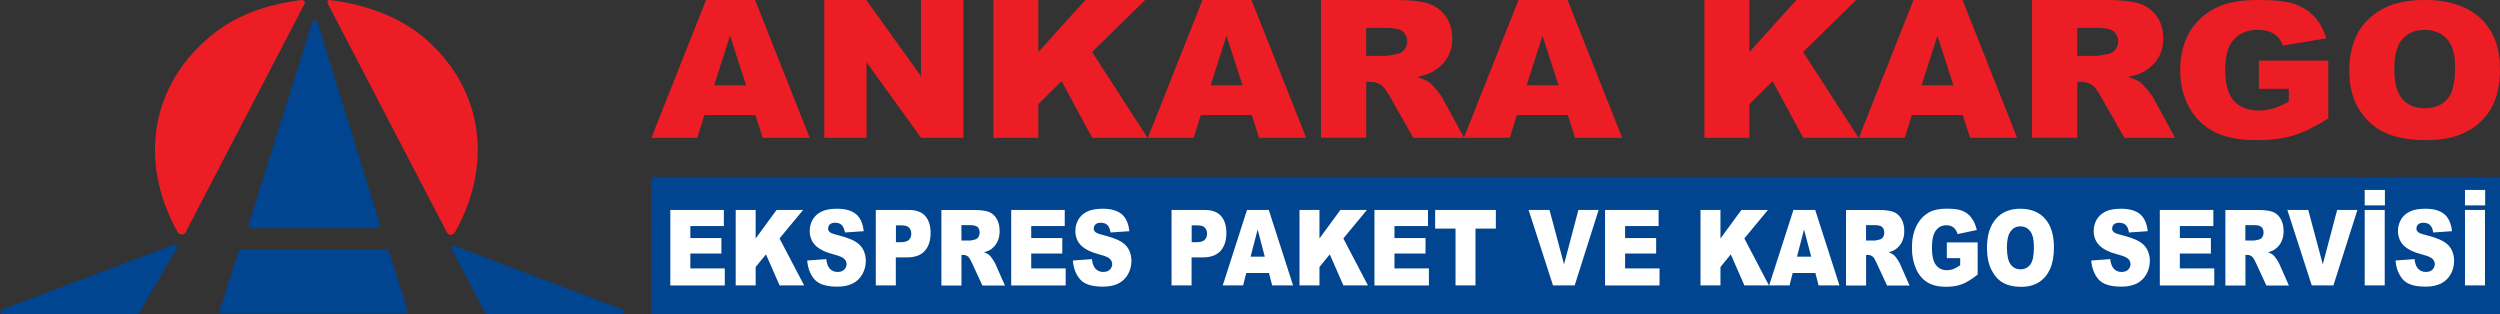
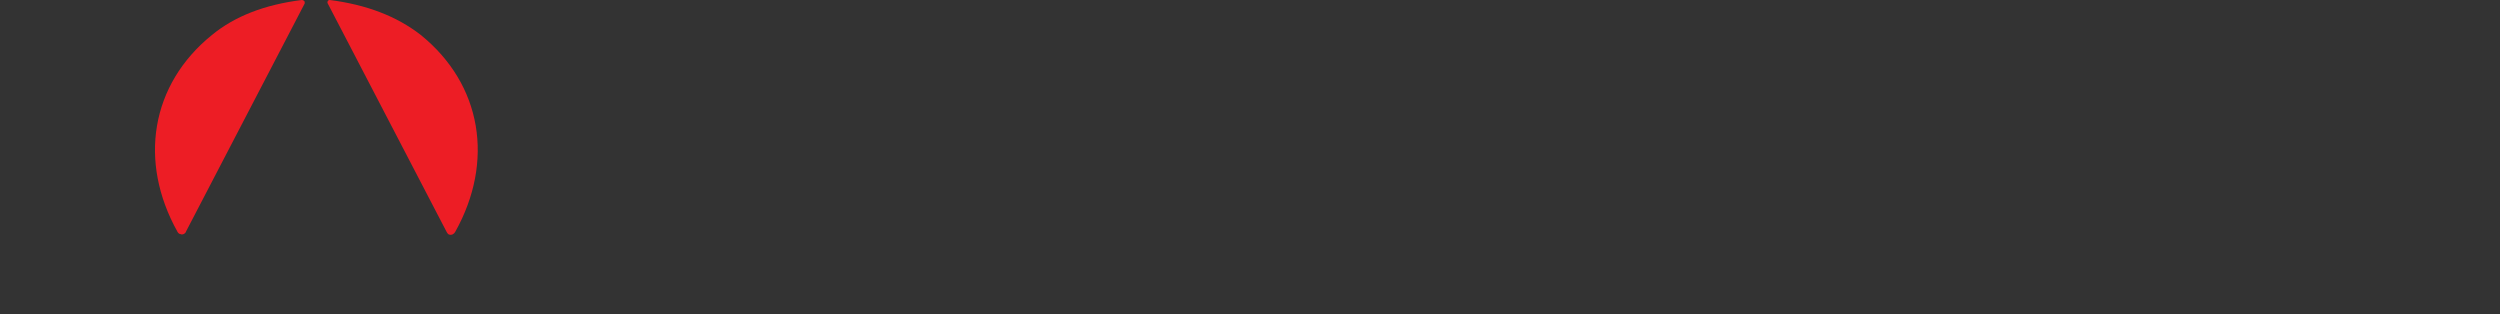
<svg xmlns="http://www.w3.org/2000/svg" viewBox="0 0 428.3 53.8">
  <rect x="0" y="0" width="428.3" height="53.8" fill="#333333" stroke="none" />
  <path d="M56.5 0C62.8.8 68 2.8 72.1 6c10.5 8.5 12.6 21.7 5.9 33.7-.2.4-.6.6-1 .5-.2 0-.4-.3-.5-.5L56.1.5c0-.2 0-.4.3-.5h.1M51.7 0c.2 0 .4.1.5.3v.3l-20.3 39c-.1.4-.6.7-1 .5-.2 0-.4-.2-.5-.4-6.7-12-4.6-25.2 5.9-33.7 3.9-3.2 9-5.2 15.4-6" fill="#ed1d25" />
-   <path d="M42.6 38.4 53.5 3.8c.1-.2.4-.4.7-.2.1 0 .2.1.2.2l10.7 34.7c0 .3-.1.5-.4.6H43.1c-.3 0-.5-.2-.5-.5v-.2M.4 53l29.4-11.1c.2-.1.4 0 .5.2v.4l-6.4 11.1c0 .1-.2.2-.4.2H.5c-.2 0-.4-.1-.4-.4 0-.2.1-.4.3-.4M106.6 53.8H83.4c-.1 0-.2 0-.3-.2l-5.7-10.9c-.1-.2-.1-.4 0-.6.1 0 .3-.1.4 0L106.6 53c.2 0 .4.2.3.5 0 .2-.2.4-.4.3M37.6 53.3 40.9 43c0-.1.2-.2.3-.2h25c.2 0 .3 0 .4.2l3.3 10.3c0 .2 0 .3-.2.4H37.9c-.2 0-.3-.1-.3-.3v-.1M111.6 30.3h316.7v23.5H111.6z" fill="#01448f" />
  <g fill="#fff">
-     <path d="M114.85 35.97h9.16v2.76h-5.74v2.06h5.32v2.64h-5.32v2.55h5.9v2.93h-9.33V35.98h.01ZM126.04 35.97h3.42v4.89l3.58-4.89h4.55l-4.04 4.88 4.22 8.05h-4.21l-2.33-5.32-1.77 2.16v3.16h-3.42V35.97ZM138.31 44.63l3.25-.24c.07.62.21 1.09.43 1.41.35.52.86.79 1.51.79.49 0 .86-.13 1.13-.4s.4-.58.4-.93-.13-.63-.38-.9-.84-.51-1.75-.75c-1.5-.39-2.57-.92-3.21-1.57s-.97-1.49-.97-2.5c0-.66.16-1.29.49-1.88s.83-1.06 1.49-1.39c.66-.34 1.57-.51 2.72-.51 1.41 0 2.49.31 3.23.92.74.61 1.18 1.59 1.32 2.93l-3.22.22c-.09-.58-.27-1.01-.54-1.27s-.65-.4-1.14-.4c-.4 0-.7.1-.9.29-.2.2-.3.44-.3.72 0 .21.08.39.25.56.16.17.54.33 1.15.48 1.49.38 2.56.76 3.21 1.14.65.38 1.12.86 1.41 1.43.29.57.44 1.21.44 1.91 0 .83-.2 1.59-.59 2.29s-.94 1.23-1.65 1.59c-.7.36-1.59.54-2.66.54-1.88 0-3.19-.42-3.91-1.27s-1.13-1.92-1.23-3.23l.02.02ZM150.05 35.97h5.68c1.24 0 2.17.34 2.78 1.03.62.69.92 1.67.92 2.94s-.34 2.33-1.01 3.06c-.67.74-1.7 1.1-3.08 1.1h-1.87v4.8h-3.43V35.97Zm3.44 5.52h.84c.66 0 1.12-.13 1.39-.4s.4-.61.4-1.03-.12-.75-.35-1.03-.67-.42-1.31-.42h-.97v2.88ZM161.28 48.91V35.98h5.7c1.06 0 1.86.11 2.42.32s1.01.6 1.35 1.18c.34.57.51 1.27.51 2.09 0 .72-.13 1.34-.39 1.86s-.62.94-1.08 1.27c-.29.21-.69.38-1.2.51.41.16.7.32.89.48.13.11.31.33.55.68s.4.62.48.8l1.66 3.75h-3.86l-1.83-3.95c-.23-.51-.44-.84-.62-1-.25-.2-.53-.3-.84-.3h-.3v5.25h-3.44Zm3.43-7.7h1.44c.16 0 .46-.06.91-.18.23-.05.41-.19.55-.41s.22-.47.22-.75c0-.42-.11-.74-.34-.96s-.65-.34-1.28-.34h-1.5v2.63ZM173.25 35.97h9.16v2.76h-5.74v2.06h5.32v2.64h-5.32v2.55h5.9v2.93h-9.33V35.98h.01ZM183.82 44.63l3.25-.24c.07.62.21 1.09.43 1.41.35.52.86.79 1.51.79.49 0 .86-.13 1.13-.4s.4-.58.4-.93-.13-.63-.38-.9-.84-.51-1.75-.75c-1.5-.39-2.57-.92-3.21-1.57s-.97-1.49-.97-2.5c0-.66.16-1.29.49-1.88s.83-1.06 1.49-1.39c.66-.34 1.57-.51 2.72-.51 1.41 0 2.49.31 3.23.92.74.61 1.18 1.59 1.32 2.93l-3.22.22c-.09-.58-.27-1.01-.54-1.27s-.65-.4-1.14-.4c-.4 0-.7.1-.9.29-.2.2-.3.44-.3.72 0 .21.08.39.25.56.16.17.54.33 1.15.48 1.49.38 2.56.76 3.21 1.14.65.38 1.12.86 1.41 1.43.29.57.44 1.21.44 1.91 0 .83-.2 1.59-.59 2.29s-.94 1.23-1.65 1.59c-.7.36-1.59.54-2.66.54-1.88 0-3.19-.42-3.91-1.27s-1.13-1.92-1.23-3.23l.02.02ZM200.72 35.97h5.68c1.24 0 2.17.34 2.78 1.03.62.69.92 1.67.92 2.94s-.34 2.33-1.01 3.06c-.67.74-1.7 1.1-3.08 1.1h-1.87v4.8h-3.43V35.97Zm3.44 5.52h.84c.66 0 1.12-.13 1.39-.4s.4-.61.4-1.03-.12-.75-.35-1.03-.67-.42-1.31-.42h-.97v2.88ZM217.39 46.77h-3.88l-.54 2.13h-3.49l4.16-12.93h3.73l4.16 12.93h-3.58l-.55-2.13Zm-.71-2.8-1.22-4.65-1.21 4.65h2.43ZM222.63 35.97h3.42v4.89l3.58-4.89h4.55l-4.04 4.88 4.22 8.05h-4.21l-2.33-5.32-1.77 2.16v3.16h-3.42V35.97ZM235.48 35.97h9.16v2.76h-5.74v2.06h5.32v2.64h-5.32v2.55h5.9v2.93h-9.33V35.98h.01ZM245.88 35.97h10.39v3.19h-3.49v9.74h-3.42v-9.74h-3.49v-3.19ZM261.88 35.97h3.58l2.49 9.31 2.46-9.31h3.47l-4.11 12.93h-3.71l-4.18-12.93ZM274.99 35.97h9.16v2.76h-5.74v2.06h5.32v2.64h-5.32v2.55h5.9v2.93h-9.33V35.98ZM291.33 35.97h3.42v4.89l3.58-4.89h4.55l-4.04 4.88 4.22 8.05h-4.21l-2.33-5.32-1.77 2.16v3.16h-3.42V35.97ZM311 46.77h-3.88l-.54 2.13h-3.49l4.16-12.93h3.73l4.16 12.93h-3.58l-.55-2.13H311Zm-.71-2.8-1.22-4.65-1.21 4.65h2.43ZM316.26 48.91V35.98h5.7c1.06 0 1.87.11 2.42.32.56.21 1.01.6 1.35 1.18.34.57.51 1.27.51 2.09 0 .72-.13 1.34-.39 1.86s-.62.94-1.08 1.27c-.29.21-.69.38-1.2.51.41.16.7.32.89.48.13.11.31.33.55.68s.4.62.48.8l1.66 3.75h-3.86l-1.83-3.95c-.23-.51-.44-.84-.62-1-.25-.2-.53-.3-.84-.3h-.3v5.25h-3.44Zm3.44-7.7h1.44c.16 0 .46-.06.91-.18.23-.05.41-.19.55-.41.14-.22.21-.47.21-.75 0-.42-.11-.74-.34-.96s-.65-.34-1.28-.34h-1.5v2.63h.01ZM333.53 44.22v-2.69h5.28v5.51c-1.01.81-1.91 1.35-2.68 1.65s-1.7.44-2.77.44c-1.31 0-2.38-.26-3.21-.79s-1.47-1.3-1.92-2.34-.68-2.22-.68-3.56c0-1.41.25-2.64.75-3.68s1.23-1.84 2.19-2.38c.75-.42 1.76-.63 3.03-.63s2.14.13 2.74.39 1.11.66 1.51 1.2c.4.54.7 1.23.9 2.07l-3.3.69c-.14-.49-.37-.86-.69-1.12s-.74-.39-1.24-.39c-.75 0-1.35.3-1.79.91-.45.61-.67 1.57-.67 2.89 0 1.4.22 2.4.68 3 .45.6 1.08.9 1.88.9.38 0 .75-.06 1.09-.19.35-.13.74-.35 1.19-.66v-1.22h-2.29ZM340.41 42.45c0-2.11.5-3.75 1.51-4.93s2.41-1.76 4.2-1.76 3.26.58 4.26 1.73c1 1.16 1.5 2.77 1.5 4.86 0 1.51-.22 2.75-.65 3.72-.44.97-1.06 1.72-1.89 2.26-.82.54-1.85.81-3.08.81s-2.28-.23-3.1-.7c-.82-.46-1.48-1.2-1.99-2.21s-.76-2.26-.76-3.78Zm3.42.02c0 1.31.21 2.24.62 2.81s.98.86 1.69.86 1.3-.28 1.71-.84.6-1.56.6-3.01c0-1.22-.21-2.11-.63-2.67s-.99-.84-1.71-.84-1.24.29-1.66.86-.63 1.51-.63 2.83h.01ZM358.28 44.63l3.25-.24c.07.62.21 1.09.43 1.41.35.52.86.79 1.51.79.49 0 .86-.13 1.13-.4.26-.27.4-.58.4-.93s-.13-.63-.38-.9c-.25-.26-.83-.51-1.75-.75-1.5-.39-2.57-.92-3.21-1.57-.64-.65-.97-1.49-.97-2.5 0-.66.17-1.29.49-1.88.33-.59.83-1.06 1.49-1.39.66-.34 1.57-.51 2.72-.51 1.41 0 2.49.31 3.23.92.74.61 1.18 1.59 1.33 2.93l-3.22.22c-.08-.58-.26-1.01-.54-1.27s-.65-.4-1.14-.4c-.4 0-.7.1-.9.29-.2.2-.3.44-.3.72 0 .21.08.39.25.56.16.17.54.33 1.15.48 1.5.38 2.57.76 3.21 1.14.65.38 1.12.86 1.41 1.43s.44 1.21.44 1.91c0 .83-.2 1.59-.59 2.29-.39.7-.94 1.23-1.65 1.59-.7.36-1.59.54-2.66.54-1.88 0-3.19-.42-3.91-1.27s-1.13-1.92-1.23-3.23v.02ZM370.03 35.97h9.16v2.76h-5.74v2.06h5.32v2.64h-5.32v2.55h5.9v2.93h-9.33V35.98ZM381.25 48.91V35.98h5.7c1.06 0 1.87.11 2.42.32.56.21 1.01.6 1.35 1.18.34.57.51 1.27.51 2.09 0 .72-.13 1.34-.39 1.86s-.62.94-1.08 1.27c-.29.21-.69.38-1.2.51.41.16.7.32.89.48.13.11.31.33.55.68s.4.62.48.8l1.66 3.75h-3.86l-1.83-3.95c-.23-.51-.44-.84-.62-1-.25-.2-.53-.3-.84-.3h-.3v5.25h-3.44Zm3.43-7.7h1.44c.16 0 .46-.06.91-.18.23-.05.41-.19.55-.41.14-.22.21-.47.21-.75 0-.42-.11-.74-.34-.96s-.65-.34-1.28-.34h-1.5v2.63h.01ZM391.87 35.97h3.58l2.49 9.31 2.46-9.31h3.47l-4.11 12.93h-3.71l-4.18-12.93ZM405.12 35.97h3.43V48.9h-3.43V35.97Zm0-3.43h3.46v2.65h-3.46v-2.65ZM410.41 44.63l3.25-.24c.07.62.21 1.09.43 1.41.35.52.86.79 1.51.79.49 0 .86-.13 1.13-.4.26-.27.4-.58.4-.93s-.13-.63-.38-.9c-.25-.26-.83-.51-1.75-.75-1.5-.39-2.57-.92-3.21-1.57-.64-.65-.97-1.49-.97-2.5 0-.66.17-1.29.49-1.88.33-.59.83-1.06 1.49-1.39.66-.34 1.57-.51 2.72-.51 1.41 0 2.49.31 3.23.92.74.61 1.18 1.59 1.33 2.93l-3.22.22c-.08-.58-.26-1.01-.54-1.27s-.65-.4-1.14-.4c-.4 0-.7.1-.9.29-.2.2-.3.44-.3.72 0 .21.08.39.25.56.16.17.54.33 1.15.48 1.5.38 2.57.76 3.21 1.14.65.38 1.12.86 1.41 1.43s.44 1.21.44 1.91c0 .83-.2 1.59-.59 2.29-.39.7-.94 1.23-1.65 1.59-.7.36-1.59.54-2.66.54-1.88 0-3.19-.42-3.91-1.27s-1.13-1.92-1.23-3.23v.02ZM422.3 35.97h3.43V48.9h-3.43V35.97Zm0-3.43h3.46v2.65h-3.46v-2.65Z" />
-   </g>
+     </g>
  <g fill="#ed1d25">
-     <path d="M129.41 19.71h-8.74l-1.21 3.9h-7.86L120.96 0h8.4l9.36 23.61h-8.06l-1.25-3.9Zm-1.59-5.1-2.75-8.49-2.72 8.49h5.47ZM141.22 0h7.19l9.38 13.06V0h7.26v23.61h-7.26l-9.33-12.96v12.96h-7.24V0ZM170.19 0h7.7v8.92L185.95 0h10.24l-9.09 8.91 9.5 14.7h-9.48l-5.25-9.71-3.98 3.95v5.76h-7.7V0ZM214.46 19.71h-8.74l-1.21 3.9h-7.86L206.01 0h8.4l9.36 23.61h-8.06l-1.25-3.9Zm-1.59-5.1-2.75-8.49-2.72 8.49h5.47ZM226.32 23.61V0h12.83c2.38 0 4.2.19 5.45.58 1.26.39 2.27 1.1 3.04 2.15.77 1.05 1.16 2.32 1.16 3.83 0 1.31-.3 2.44-.88 3.39s-1.4 1.72-2.43 2.31c-.66.38-1.56.69-2.7.93.92.29 1.58.58 2 .87.28.19.69.61 1.23 1.24s.9 1.12 1.08 1.47l3.73 6.84h-8.7l-4.11-7.22c-.52-.93-.99-1.54-1.39-1.82-.56-.37-1.18-.55-1.89-.55h-.68v9.58h-7.74Zm7.73-14.04h3.25c.35 0 1.03-.11 2.04-.32.51-.1.93-.34 1.25-.74s.48-.85.48-1.37c0-.76-.26-1.35-.76-1.76-.51-.41-1.47-.61-2.87-.61h-3.38v4.8Z" />
-     <path d="M268.6 19.71h-8.74l-1.21 3.9h-7.86L260.15 0h8.4l9.36 23.61h-8.06l-1.25-3.9Zm-1.59-5.1-2.75-8.49-2.72 8.49h5.47ZM292 0h7.7v8.92L307.76 0H318l-9.09 8.91 9.5 14.7h-9.48l-5.25-9.71-3.98 3.95v5.76H292V0ZM336.27 19.71h-8.74l-1.21 3.9h-7.86L327.82 0h8.4l9.36 23.61h-8.06l-1.25-3.9Zm-1.6-5.1-2.75-8.49-2.72 8.49h5.47ZM348.13 23.61V0h12.83c2.38 0 4.2.19 5.45.58 1.26.39 2.27 1.1 3.04 2.15.77 1.05 1.16 2.32 1.16 3.83 0 1.31-.3 2.44-.88 3.39s-1.4 1.72-2.43 2.31c-.66.38-1.56.69-2.7.93.92.29 1.58.58 2 .87.28.19.69.61 1.23 1.24s.9 1.12 1.08 1.47l3.73 6.84h-8.7l-4.11-7.22c-.52-.93-.99-1.54-1.39-1.82-.56-.37-1.18-.55-1.89-.55h-.68v9.58h-7.74Zm7.73-14.04h3.25c.35 0 1.03-.11 2.04-.32.51-.1.93-.34 1.25-.74s.48-.85.48-1.37c0-.76-.26-1.35-.76-1.76-.51-.41-1.47-.61-2.87-.61h-3.38v4.8h-.01ZM386.99 15.21v-4.83h11.89v9.9c-2.28 1.45-4.29 2.43-6.04 2.95s-3.83.78-6.23.78c-2.96 0-5.37-.47-7.23-1.41s-3.31-2.34-4.33-4.2c-1.03-1.86-1.54-3.99-1.54-6.4 0-2.53.56-4.74 1.68-6.61 1.12-1.87 2.76-3.3 4.93-4.27C381.81.37 384.08 0 386.93 0s4.81.23 6.18.7c1.36.46 2.5 1.19 3.4 2.16s1.58 2.22 2.03 3.71l-7.43 1.24c-.31-.88-.82-1.55-1.55-2.01-.73-.46-1.66-.7-2.8-.7-1.69 0-3.03.55-4.04 1.64-1 1.09-1.5 2.82-1.5 5.19 0 2.51.51 4.31 1.52 5.39s2.43 1.62 4.24 1.62c.86 0 1.68-.12 2.46-.35s1.68-.63 2.68-1.19v-2.19h-5.15.02ZM402.49 12.02c0-3.79 1.13-6.74 3.4-8.86 2.27-2.11 5.42-3.17 9.46-3.17s7.34 1.04 9.58 3.11c2.24 2.08 3.36 4.98 3.36 8.72 0 2.71-.49 4.94-1.47 6.68s-2.4 3.09-4.25 4.06-4.16 1.45-6.92 1.45-5.13-.42-6.98-1.25-3.33-2.15-4.48-3.96c-1.14-1.81-1.72-4.07-1.72-6.78h.02Zm7.7-.17c0 2.38.47 4.1 1.4 5.14s2.21 1.56 3.82 1.56 2.93-.51 3.84-1.53 1.36-2.85 1.36-5.49c0-2.22-.47-3.85-1.42-4.87-.95-1.03-2.23-1.54-3.85-1.54s-2.8.52-3.74 1.56-1.41 2.76-1.41 5.17Z" />
-   </g>
+     </g>
</svg>